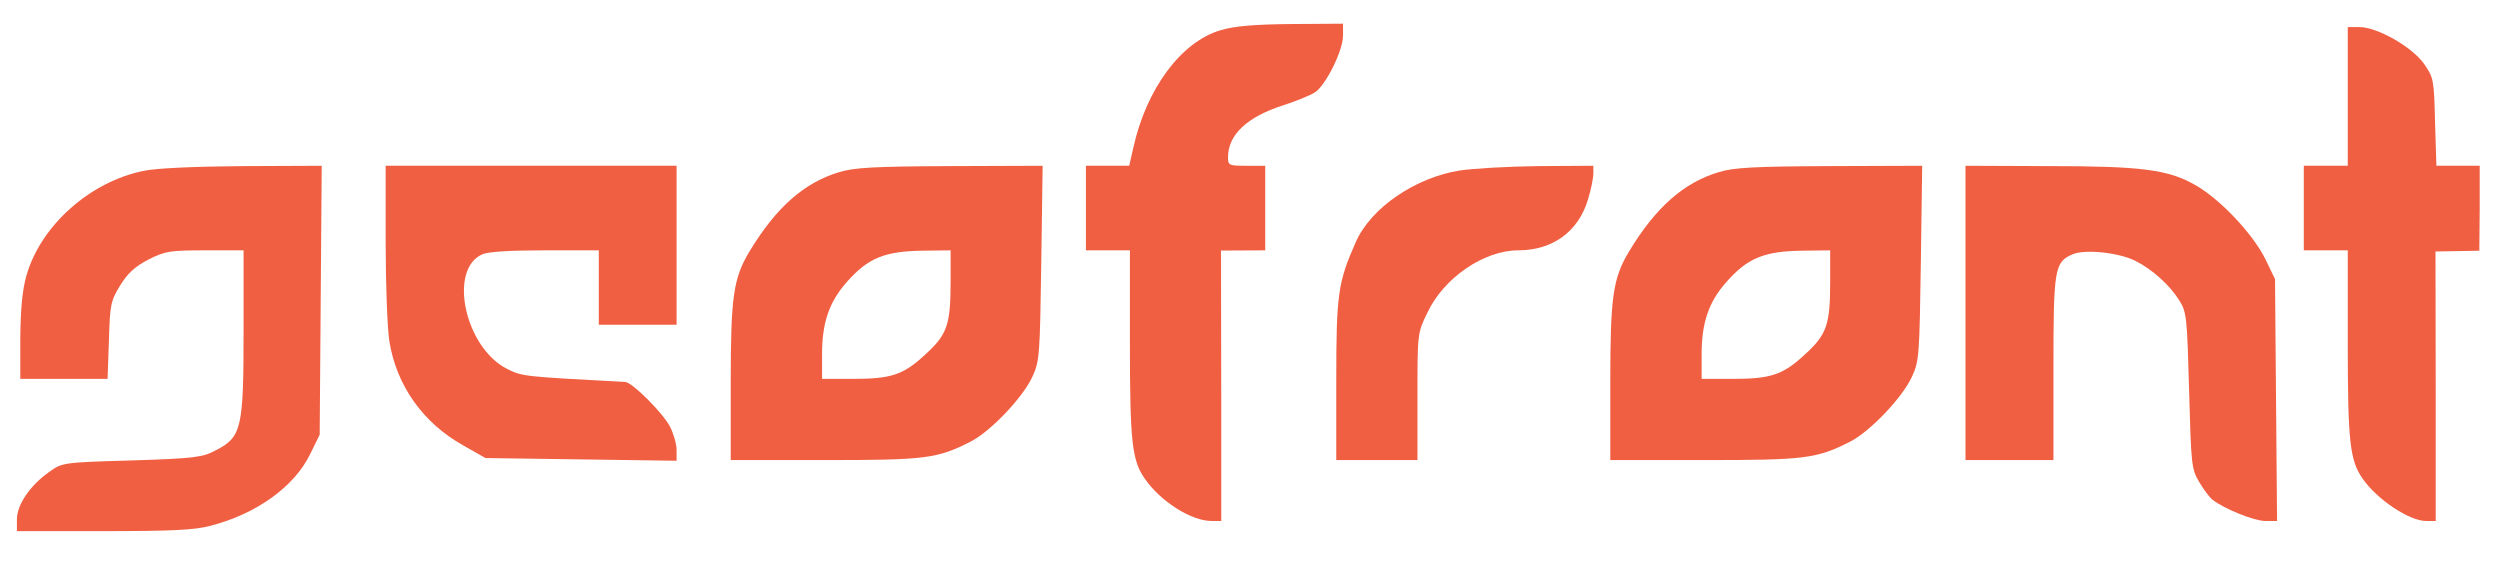
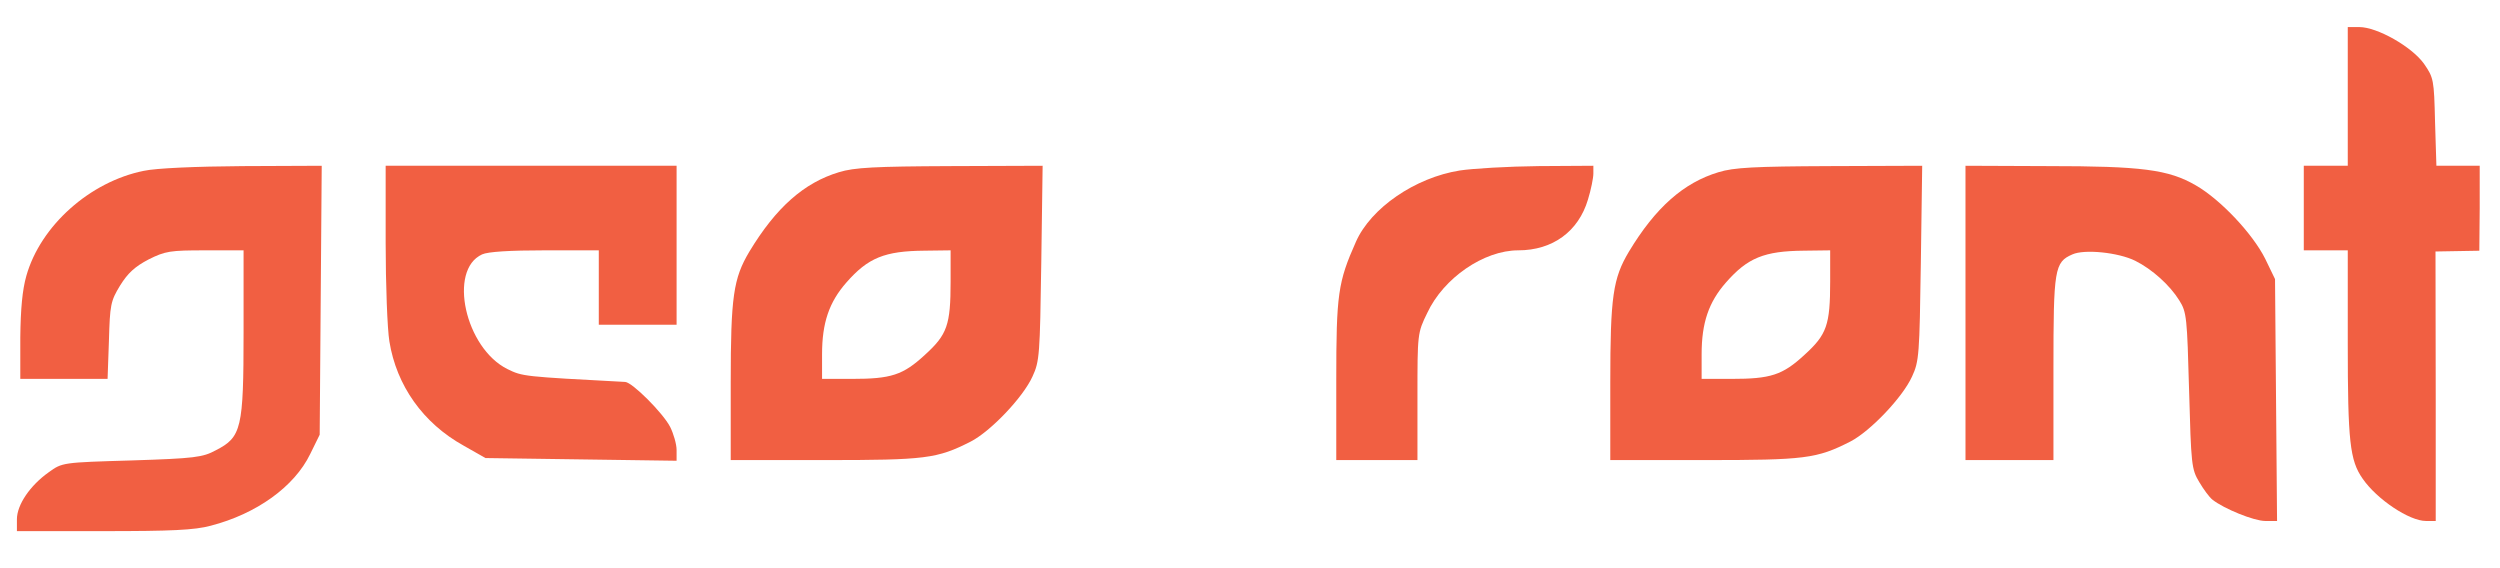
<svg xmlns="http://www.w3.org/2000/svg" xmlns:ns1="http://www.inkscape.org/namespaces/inkscape" xmlns:ns2="http://sodipodi.sourceforge.net/DTD/sodipodi-0.dtd" version="1.0" width="739pt" height="168pt" viewBox="0 0 739 168" preserveAspectRatio="xMidYMid meet" id="svg2" ns1:version="0.91 r13725" ns2:docname="geofront.svg">
  <defs>
    <filter id="f4" x="0" y="0" width="200%" height="200%">
      <feOffset result="offOut" in="SourceGraphic" dx="20" dy="20" />
      <feColorMatrix result="matrixOut" in="offOut" type="matrix" values="0.2 0 0 0 0 0 0.2 0 0 0 0 0 0.2 0 0 0 0 0 1 0" />
      <feGaussianBlur result="blurOut" in="matrixOut" stdDeviation="10" />
      <feBlend in="SourceGraphic" in2="blurOut" mode="normal" />
    </filter>
  </defs>
  <ns2:namedview pagecolor="#ffffff" bordercolor="#666666" borderopacity="1" objecttolerance="10" gridtolerance="10" guidetolerance="10" ns1:pageopacity="0" ns1:pageshadow="2" ns1:window-width="1920" ns1:window-height="1017" id="namedview24" showgrid="false" ns1:zoom="1.2470907" ns1:cx="538.18777" ns1:cy="295.46215" ns1:window-x="1432" ns1:window-y="-8" ns1:window-maximized="1" ns1:current-layer="g6" />
  <g transform="translate(0,168) scale(0.1,-0.1)" fill="#f15f42" filter="url(#f4)" stroke="none" opacity="1.0" id="g6">
-     <path d="m 3589,1571 c -117,-34 -220,-172 -259,-348 l -12,-53 -64,0 -64,0 0,-125 0,-125 65,0 65,0 0,-276 c 0,-288 6,-345 44,-399 47,-68 138,-125 197,-125 l 29,0 0,361 -0.773,438.364 L 3720,920 l 0,125 0,125 -55,0 c -52,0 -55,1 -55,25 0,67 57,120 164,154 37,12 79,29 93,38 32,21 83,123 83,168 l 0,35 -152,-1 c -109,-1 -169,-6 -209,-18 z" id="path8" ns1:connector-curvature="0" ns2:nodetypes="cccccccccscsccccccssccsccc" />
    <path d="m 6920,1375 0,-205 -65,0 -65,0 0,-125 0,-125 65,0 65,0 0,-276 c 0,-288 6,-345 44,-399 42,-61 138,-125 187,-125 l 29,0 0,361 -0.659,435.598 129.525,2.268 L 7310,1045 l 0,125 -64,0 -64,0 -4,129 c -3,126 -4,131 -33,173 -36,50 -138,108 -191,108 l -34,0 z" id="path10" ns1:connector-curvature="0" ns2:nodetypes="ccccccccscsccccccccccscc" />
    <path d="M405 1155 c-159 -32 -305 -162 -347 -310 -12 -42 -17 -98 -18 -182 l0 -123 129 0 129 0 4 113 c3 106 5 117 33 163 23 37 44 56 84 77 50 25 64 27 168 27 l113 0 0 -242 c0 -285 -6 -310 -82 -349 -39 -21 -62 -24 -248 -30 -205 -6 -206 -6 -246 -35 -55 -39 -94 -96 -94 -139 l0 -35 256 0 c200 0 269 3 317 16 135 35 247 115 294 212 l28 57 3 398 3 397 -233 -1 c-138 -1 -257 -6 -293 -14z" id="path12" />
    <path d="M1120 943 c0 -124 5 -256 11 -292 21 -131 100 -242 219 -308 l65 -37 283 -4 282 -4 0 32 c0 17 -9 48 -19 68 -21 41 -112 132 -133 133 -301 16 -303 16 -348 38 -125 62 -176 293 -75 339 17 8 83 12 185 12 l160 0 0 -110 0 -110 115 0 115 0 0 235 0 235 -430 0 -430 0 0 -227z" id="path14" />
    <path d="M2460 1151 c-103 -31 -186 -104 -265 -235 -47 -79 -55 -132 -55 -387 l0 -229 278 0 c298 0 332 4 432 55 58 30 154 130 182 192 21 45 22 65 26 336 l4 287 -274 -1 c-221 -1 -283 -4 -328 -18z m330 -323 c0 -129 -10 -157 -76 -217 -65 -60 -100 -71 -216 -71 l-88 0 0 73 c0 93 21 154 72 212 64 73 113 93 231 94 l77 1 0 -92z" id="path16" />
    <path d="M4295 1156 c-132 -21 -263 -111 -307 -211 -53 -119 -58 -155 -58 -409 l0 -236 120 0 120 0 0 188 c0 185 0 188 29 247 48 103 167 185 269 185 102 0 178 56 206 150 9 29 16 64 16 77 l0 23 -162 -1 c-90 -1 -194 -7 -233 -13z" id="path18" />
    <path d="M5060 1151 c-103 -31 -186 -104 -265 -235 -47 -79 -55 -132 -55 -387 l0 -229 278 0 c298 0 332 4 432 55 58 30 154 130 182 192 21 45 22 65 26 336 l4 287 -274 -1 c-221 -1 -283 -4 -328 -18z m330 -323 c0 -129 -10 -157 -76 -217 -65 -60 -100 -71 -216 -71 l-88 0 0 73 c0 93 21 154 72 212 64 73 113 93 231 94 l77 1 0 -92z" id="path20" />
    <path d="M5790 735 l0 -435 130 0 130 0 0 270 c0 295 3 315 56 338 35 16 136 6 186 -19 50 -25 102 -72 130 -117 22 -35 23 -50 29 -267 6 -218 7 -232 30 -270 13 -22 30 -45 39 -52 34 -27 123 -63 156 -63 l35 0 -3 357 -3 358 -29 60 c-37 74 -132 175 -205 217 -81 47 -160 57 -438 57 l-243 1 0 -435z" id="path22" />
  </g>
</svg>